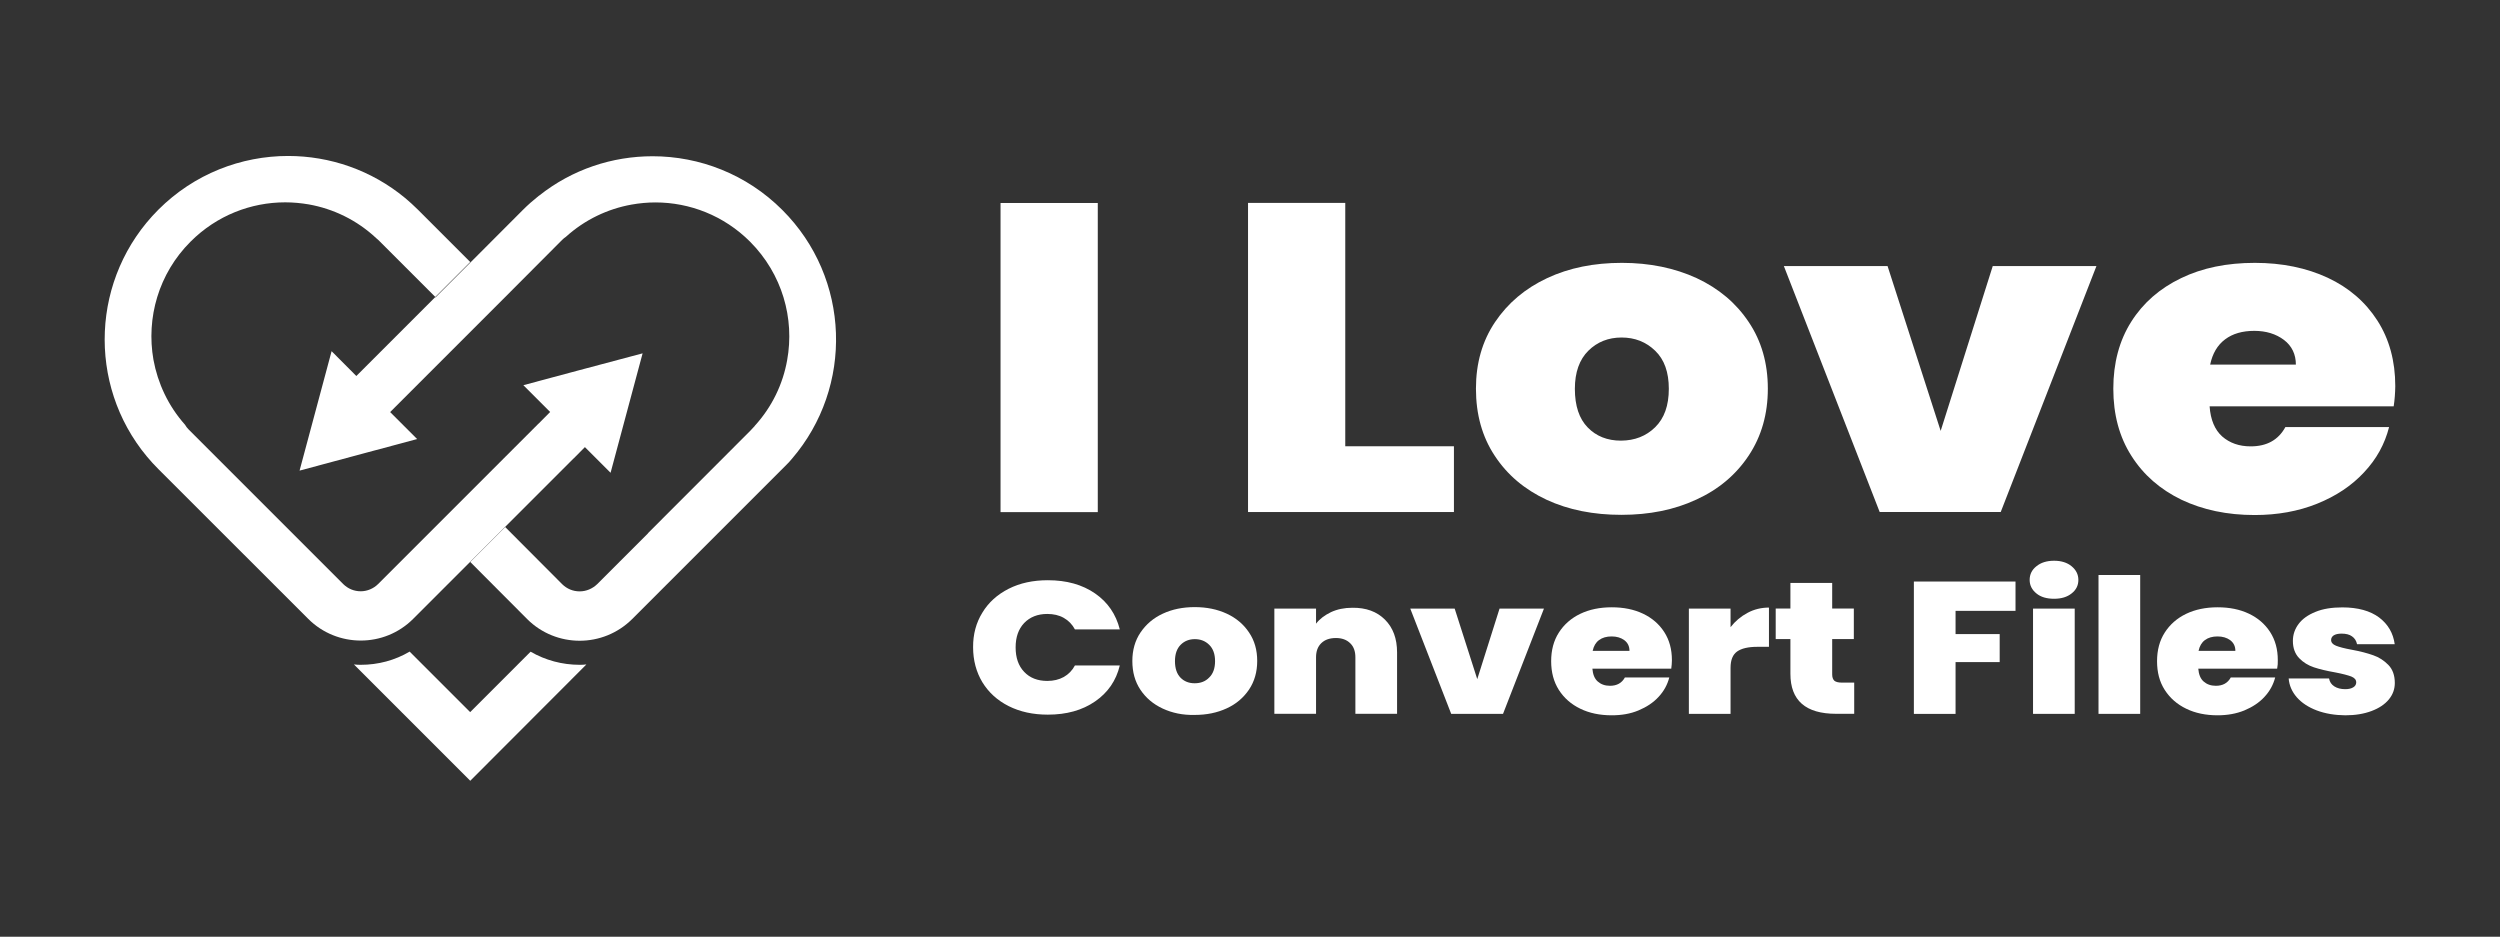
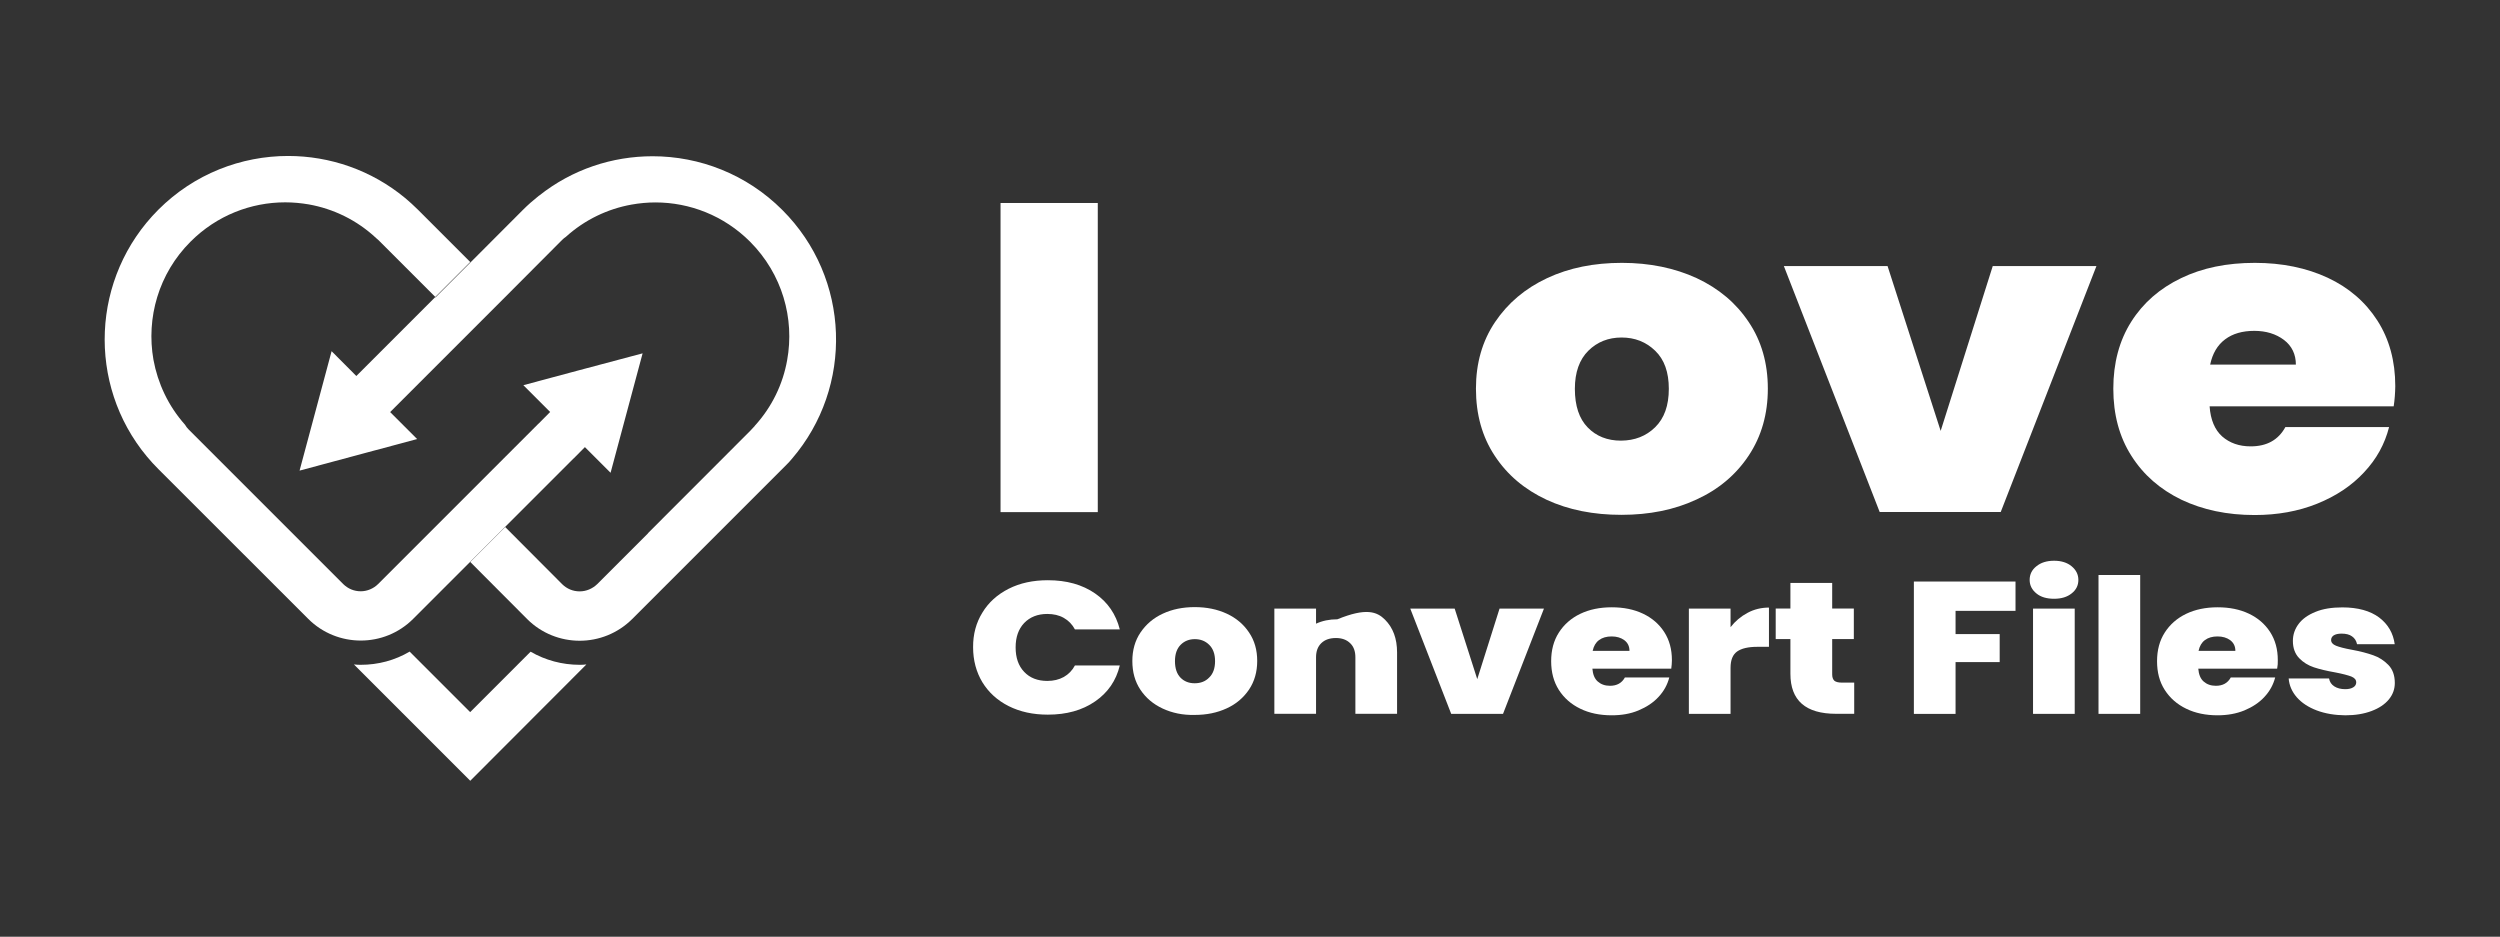
<svg xmlns="http://www.w3.org/2000/svg" id="Layer_1" x="0px" y="0px" viewBox="0 0 266.88 100" style="enable-background:new 0 0 266.88 100;" xml:space="preserve">
  <rect x="0" y="0" width="266.88" height="100" fill="#333333" stroke="none" />
  <style type="text/css">	.st0{fill:#FFFFFF;}</style>
  <g>
    <path class="st0" d="M68.6,37.72l-3.42,12.75l-2.74-2.74l-1.2,1.21h-0.01l-7.3,7.3l-9.83,9.83c-1.54,1.54-3.56,2.31-5.59,2.31  c-2.02,0-4.06-0.77-5.6-2.31l-16-15.99c-0.44-0.44-0.85-0.89-1.24-1.36C9.29,41.04,9.7,29.6,16.91,22.38  c3.82-3.82,8.84-5.73,13.85-5.73c4.44,0,8.88,1.5,12.49,4.49c0.47,0.39,0.91,0.8,1.36,1.24l5.59,5.59l-3.73,3.73l-5.91-5.91  c-0.13-0.13-0.25-0.25-0.38-0.35c-2.08-1.95-4.59-3.15-7.22-3.62c-0.82-0.14-1.67-0.22-2.51-0.22c-3.66,0-7.31,1.4-10.1,4.19  c-3.43,3.42-4.75,8.16-3.97,12.61c0.46,2.51,1.58,4.93,3.37,6.94c0.1,0.18,0.23,0.35,0.39,0.51l11.08,11.08l5.42,5.42  c0.51,0.5,1.16,0.77,1.87,0.77c0.69,0,1.37-0.29,1.85-0.77l9.83-9.83l7.3-7.3h0.01l1.2-1.21l0.03-0.03l-2.86-2.86l5.89-1.58  L68.6,37.72z" />
    <path class="st0" d="M84.52,49c-0.16,0.2-0.34,0.39-0.54,0.59L72.92,60.65l-5.44,5.44c-1.55,1.54-3.58,2.31-5.6,2.31  c-2.02,0-4.06-0.77-5.6-2.31l-6.08-6.1l3.73-3.73l6.08,6.1c0.51,0.5,1.16,0.77,1.87,0.77s1.37-0.29,1.87-0.77l5.44-5.44l-0.01-0.01  l10.9-10.91c0.14-0.14,0.27-0.29,0.4-0.43c0.05-0.04,0.08-0.08,0.1-0.12c1.84-2.02,3-4.46,3.45-7c0.81-4.45-0.52-9.2-3.96-12.65  c-2.79-2.79-6.45-4.19-10.1-4.19c-0.85,0-1.71,0.08-2.55,0.23c-2.55,0.46-4.99,1.61-7.02,3.45c-0.14,0.09-0.27,0.2-0.4,0.33  l-6.08,6.1l-3.73,3.73l-1.24,1.24l-7.17,7.17l-0.13,0.13l2.88,2.88l-4.43,1.19h-0.01l-1.45,0.39l-6.66,1.79l3.42-12.75l2.64,2.65  l8.41-8.41l0.03,0.03l3.73-3.73l5.6-5.61c0.55-0.55,1.11-1.04,1.7-1.51c0.01-0.01,0.03-0.03,0.05-0.03c3.54-2.81,7.82-4.2,12.1-4.2  c5.01,0,10.03,1.91,13.85,5.73C90.81,29.69,91.15,41.31,84.52,49z" />
    <path class="st0" d="M62.6,70.93L50.2,83.35L37.78,70.93c0.25,0.03,0.48,0.04,0.72,0.04c1.87,0,3.66-0.48,5.23-1.41l6.46,6.46  l6.45-6.45c1.58,0.91,3.37,1.4,5.25,1.4C62.12,70.97,62.36,70.96,62.6,70.93z" />
    <g>
      <g>
        <path class="st0" d="M117.19,21.67v33h-10.38v-33H117.19z" />
-         <path class="st0" d="M143.61,47.64h11.6v7.02h-21.98v-33h10.38V47.64z" />
        <path class="st0" d="M165.1,53.35c-2.35-1.1-4.19-2.65-5.53-4.69c-1.34-2.02-2.01-4.41-2.01-7.17c0-2.72,0.68-5.09,2.04-7.11    s3.21-3.59,5.56-4.69c2.35-1.1,5-1.63,7.98-1.63c2.96,0,5.63,0.55,7.98,1.63c2.35,1.1,4.2,2.65,5.56,4.69    c1.36,2.02,2.04,4.4,2.04,7.11s-0.68,5.09-2.04,7.14c-1.36,2.05-3.22,3.62-5.59,4.7c-2.36,1.1-5.03,1.63-8,1.63    S167.45,54.44,165.1,53.35z M176.69,45.61c0.97-0.95,1.46-2.31,1.46-4.1c0-1.78-0.48-3.13-1.46-4.07    c-0.97-0.94-2.17-1.41-3.58-1.41c-1.41,0-2.6,0.47-3.55,1.41c-0.95,0.94-1.44,2.3-1.44,4.07c0,1.81,0.46,3.19,1.37,4.12    c0.91,0.94,2.1,1.41,3.55,1.41C174.51,47.03,175.72,46.56,176.69,45.61z" />
        <path class="st0" d="M207.17,46l5.56-17.6h11.07l-10.22,26.26h-12.92L190.43,28.4h11.07L207.17,46z" />
        <path class="st0" d="M255.53,43.38h-19.65c0.1,1.44,0.56,2.51,1.34,3.21c0.8,0.7,1.81,1.06,3.04,1.06c1.74,0,2.96-0.69,3.71-2.06    h11.07c-0.46,1.81-1.34,3.42-2.68,4.84c-1.32,1.42-2.99,2.53-5,3.34c-2.01,0.81-4.24,1.21-6.67,1.21c-2.94,0-5.53-0.55-7.81-1.63    c-2.27-1.1-4.06-2.65-5.35-4.69c-1.29-2.02-1.93-4.41-1.93-7.17c0-2.74,0.64-5.13,1.91-7.14s3.04-3.56,5.33-4.66    c2.27-1.1,4.9-1.63,7.87-1.63c2.92,0,5.52,0.54,7.78,1.59c2.26,1.06,4.02,2.58,5.3,4.57c1.27,1.98,1.91,4.32,1.91,7    C255.69,41.94,255.64,42.66,255.53,43.38z M245.09,38.94c0-1.12-0.43-2.01-1.27-2.65c-0.85-0.64-1.91-0.97-3.17-0.97    c-1.27,0-2.31,0.3-3.12,0.91c-0.81,0.61-1.34,1.5-1.59,2.69h9.15V38.94z" />
      </g>
    </g>
    <g>
      <g>
        <path class="st0" d="M104.87,65.4c0.65-1.08,1.59-1.93,2.81-2.55c1.21-0.61,2.6-0.91,4.18-0.91c2,0,3.68,0.47,5.04,1.41    c1.36,0.94,2.23,2.22,2.64,3.84h-4.79c-0.29-0.54-0.68-0.94-1.19-1.23c-0.51-0.29-1.1-0.42-1.76-0.42    c-1.03,0-1.85,0.33-2.47,0.97c-0.61,0.65-0.91,1.51-0.91,2.6c0,1.1,0.3,1.97,0.91,2.61c0.61,0.65,1.44,0.97,2.47,0.97    c0.67,0,1.25-0.14,1.76-0.42c0.51-0.29,0.9-0.69,1.19-1.23h4.79c-0.39,1.62-1.27,2.9-2.64,3.84c-1.36,0.94-3.04,1.41-5.04,1.41    c-1.58,0-2.96-0.3-4.18-0.91c-1.21-0.61-2.14-1.46-2.81-2.55c-0.65-1.08-0.99-2.34-0.99-3.73    C103.87,67.72,104.2,66.48,104.87,65.4z" />
        <path class="st0" d="M124.12,75.64c-1.01-0.47-1.8-1.14-2.38-2.01s-0.86-1.89-0.86-3.07c0-1.16,0.29-2.18,0.87-3.04    c0.59-0.87,1.37-1.54,2.38-2.01c1.01-0.47,2.14-0.7,3.41-0.7c1.27,0,2.4,0.23,3.42,0.7c1.01,0.47,1.8,1.14,2.38,2.01    c0.59,0.87,0.87,1.88,0.87,3.04s-0.29,2.18-0.87,3.05c-0.59,0.87-1.38,1.55-2.39,2.01c-1.02,0.47-2.15,0.7-3.42,0.7    C126.26,76.35,125.13,76.11,124.12,75.64z M129.08,72.33c0.42-0.4,0.63-0.99,0.63-1.75c0-0.76-0.21-1.34-0.63-1.75    s-0.93-0.6-1.53-0.6s-1.11,0.2-1.51,0.6c-0.4,0.4-0.61,0.98-0.61,1.75s0.2,1.36,0.59,1.76c0.39,0.4,0.9,0.6,1.51,0.6    C128.15,72.94,128.68,72.75,129.08,72.33z" />
-         <path class="st0" d="M147.85,66.15c0.86,0.86,1.29,2.02,1.29,3.5v6.55h-4.45v-6.03c0-0.64-0.18-1.15-0.56-1.51    c-0.38-0.37-0.89-0.55-1.51-0.55c-0.67,0-1.19,0.18-1.57,0.55c-0.38,0.37-0.56,0.87-0.56,1.51v6.03h-4.45V64.97h4.45v1.61    c0.39-0.51,0.93-0.91,1.59-1.23c0.67-0.31,1.42-0.47,2.28-0.47C145.83,64.86,146.99,65.29,147.85,66.15z" />
+         <path class="st0" d="M147.85,66.15c0.86,0.86,1.29,2.02,1.29,3.5v6.55h-4.45v-6.03c0-0.64-0.18-1.15-0.56-1.51    c-0.38-0.37-0.89-0.55-1.51-0.55c-0.67,0-1.19,0.18-1.57,0.55c-0.38,0.37-0.56,0.87-0.56,1.51v6.03h-4.45V64.97h4.45v1.61    c0.67-0.31,1.42-0.47,2.28-0.47C145.83,64.86,146.99,65.29,147.85,66.15z" />
        <path class="st0" d="M157.7,72.5l2.38-7.53h4.74l-4.37,11.24h-5.53l-4.37-11.24h4.74L157.7,72.5z" />
        <path class="st0" d="M178.41,71.38h-8.42c0.05,0.61,0.23,1.07,0.57,1.37c0.34,0.3,0.77,0.46,1.31,0.46c0.74,0,1.27-0.3,1.59-0.89    h4.74c-0.2,0.77-0.57,1.46-1.15,2.08c-0.56,0.61-1.28,1.08-2.14,1.44s-1.81,0.52-2.86,0.52c-1.25,0-2.38-0.23-3.34-0.7    c-0.98-0.47-1.74-1.14-2.3-2.01c-0.55-0.87-0.82-1.89-0.82-3.07c0-1.17,0.27-2.19,0.82-3.05c0.55-0.86,1.31-1.53,2.28-2    c0.98-0.47,2.1-0.7,3.37-0.7c1.25,0,2.36,0.22,3.33,0.68c0.97,0.46,1.72,1.11,2.27,1.96c0.55,0.85,0.82,1.85,0.82,3    C178.48,70.76,178.45,71.08,178.41,71.38z M173.95,69.48c0-0.48-0.18-0.86-0.55-1.14c-0.37-0.27-0.82-0.4-1.36-0.4    s-0.99,0.13-1.34,0.39c-0.35,0.26-0.57,0.64-0.68,1.15H173.95z" />
        <path class="st0" d="M186.56,65.42c0.7-0.38,1.48-0.56,2.28-0.56v4.19h-1.25c-0.97,0-1.68,0.17-2.15,0.5    c-0.47,0.34-0.7,0.91-0.7,1.75v4.91h-4.45V64.97h4.45v1.98C185.24,66.31,185.84,65.8,186.56,65.42z" />
        <path class="st0" d="M197.94,72.86v3.34h-1.93c-3.25,0-4.88-1.42-4.88-4.27v-3.71h-1.57v-3.26h1.57v-2.73h4.46v2.73h2.31v3.26    h-2.31V72c0,0.31,0.08,0.52,0.23,0.67c0.16,0.13,0.43,0.2,0.81,0.2H197.94z" />
        <path class="st0" d="M215.16,62.08v3.13h-6.4v2.48h4.71v2.99h-4.71v5.53h-4.45V62.08H215.16z" />
        <path class="st0" d="M217.39,63.35c-0.47-0.38-0.72-0.86-0.72-1.44c0-0.59,0.23-1.07,0.72-1.46c0.47-0.39,1.11-0.59,1.89-0.59    c0.77,0,1.4,0.2,1.87,0.59c0.47,0.39,0.72,0.87,0.72,1.46c0,0.57-0.23,1.06-0.72,1.44c-0.47,0.38-1.1,0.57-1.87,0.57    C218.5,63.92,217.86,63.74,217.39,63.35z M221.48,64.97v11.24h-4.45V64.97H221.48z" />
        <path class="st0" d="M228.47,61.38v14.83h-4.45V61.38H228.47z" />
        <path class="st0" d="M243.09,71.38h-8.42c0.05,0.61,0.23,1.07,0.57,1.37c0.34,0.3,0.77,0.46,1.31,0.46c0.74,0,1.27-0.3,1.59-0.89    h4.74c-0.2,0.77-0.57,1.46-1.15,2.08c-0.56,0.61-1.28,1.08-2.14,1.44c-0.86,0.35-1.81,0.52-2.86,0.52c-1.25,0-2.38-0.23-3.34-0.7    c-0.98-0.47-1.74-1.14-2.3-2.01c-0.56-0.87-0.82-1.89-0.82-3.07c0-1.17,0.27-2.19,0.82-3.05c0.55-0.86,1.31-1.53,2.28-2    c0.98-0.47,2.1-0.7,3.37-0.7c1.25,0,2.36,0.22,3.33,0.68c0.97,0.46,1.72,1.11,2.27,1.96c0.55,0.85,0.82,1.85,0.82,3    C243.17,70.76,243.15,71.08,243.09,71.38z M238.63,69.48c0-0.48-0.18-0.86-0.55-1.14c-0.37-0.27-0.82-0.4-1.36-0.4    c-0.54,0-0.99,0.13-1.34,0.39c-0.35,0.26-0.57,0.64-0.68,1.15H238.63z" />
        <path class="st0" d="M247.32,75.84c-0.9-0.34-1.61-0.81-2.13-1.4c-0.52-0.6-0.81-1.27-0.87-2.01h4.31    c0.07,0.37,0.25,0.64,0.56,0.84c0.31,0.2,0.7,0.3,1.17,0.3c0.37,0,0.65-0.07,0.86-0.2c0.21-0.13,0.31-0.31,0.31-0.52    c0-0.29-0.17-0.48-0.52-0.63c-0.35-0.13-0.93-0.29-1.72-0.44c-0.91-0.16-1.66-0.34-2.27-0.54c-0.6-0.2-1.14-0.52-1.58-0.98    c-0.44-0.46-0.67-1.07-0.67-1.84c0-0.67,0.21-1.28,0.61-1.81c0.4-0.54,1.01-0.97,1.8-1.29c0.8-0.33,1.75-0.48,2.87-0.48    c1.66,0,2.98,0.37,3.93,1.08c0.95,0.72,1.5,1.67,1.66,2.85h-4.02c-0.08-0.37-0.25-0.64-0.54-0.84c-0.27-0.2-0.65-0.29-1.12-0.29    c-0.37,0-0.64,0.07-0.82,0.18s-0.29,0.29-0.29,0.5c0,0.26,0.17,0.47,0.52,0.61c0.35,0.14,0.91,0.29,1.68,0.43    c0.93,0.17,1.68,0.37,2.3,0.59c0.61,0.21,1.15,0.56,1.61,1.03c0.46,0.47,0.69,1.12,0.69,1.93c0,0.65-0.21,1.24-0.64,1.76    c-0.43,0.52-1.04,0.93-1.84,1.23c-0.8,0.3-1.72,0.46-2.81,0.46C249.25,76.35,248.22,76.18,247.32,75.84z" />
      </g>
    </g>
  </g>
</svg>